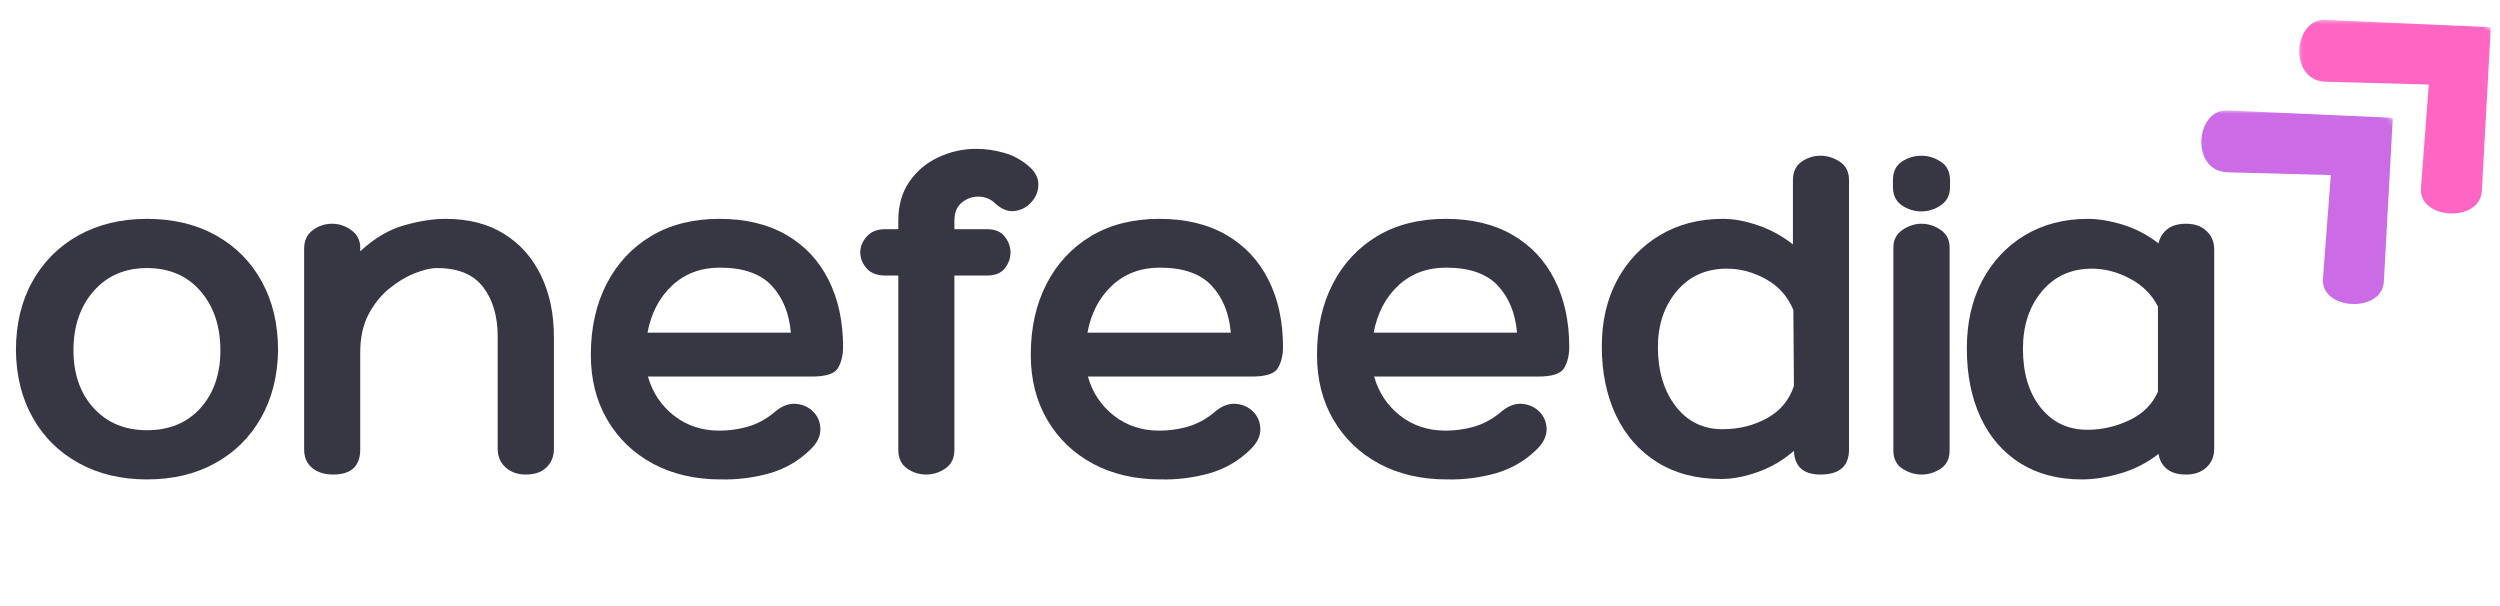
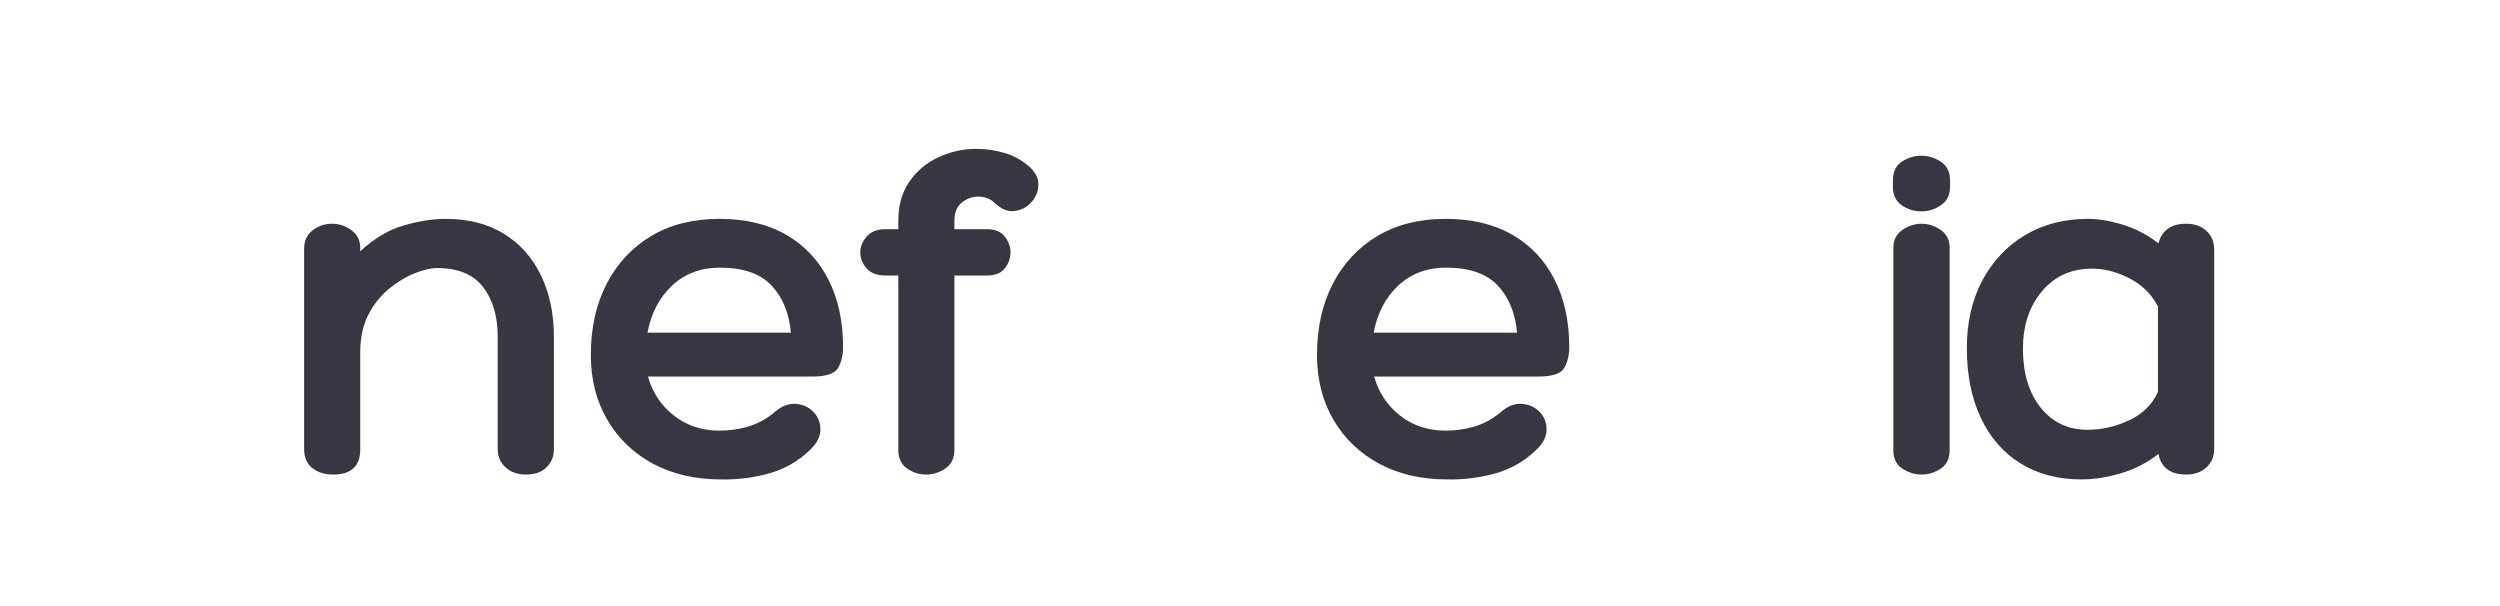
<svg xmlns="http://www.w3.org/2000/svg" width="363" height="88" viewBox="0 0 363 88" fill="none">
  <mask id="mask0_310_116" style="mask-type:luminance" maskUnits="userSpaceOnUse" x="318" y="16" width="30" height="30">
    <path d="M318.667 16H348V45.333H318.667V16Z" fill="white" />
  </mask>
  <g mask="url(#mask0_310_116)">
    <mask id="mask1_310_116" style="mask-type:luminance" maskUnits="userSpaceOnUse" x="313" y="2" width="48" height="48">
      <path d="M313.828 20.38L333.656 2.052L360.807 31.427L340.979 49.755L313.828 20.38Z" fill="white" />
    </mask>
    <g mask="url(#mask1_310_116)">
      <mask id="mask2_310_116" style="mask-type:luminance" maskUnits="userSpaceOnUse" x="313" y="2" width="48" height="48">
        <path d="M313.828 20.38L333.656 2.052L360.807 31.427L340.979 49.755L313.828 20.38Z" fill="white" />
      </mask>
      <g mask="url(#mask2_310_116)">
-         <path d="M347.438 17.104L323.407 16.031C318.766 15.828 317.98 24.87 323.48 25.021L338.433 25.422L337.292 40.469C336.943 45.052 345.881 45.536 346.136 40.88L347.438 17.104Z" fill="#CB6CE6" />
-       </g>
+         </g>
    </g>
  </g>
  <mask id="mask3_310_116" style="mask-type:luminance" maskUnits="userSpaceOnUse" x="333" y="2" width="30" height="30">
-     <path d="M333.333 2.667H362.666V32H333.333V2.667Z" fill="white" />
-   </mask>
+     </mask>
  <g mask="url(#mask3_310_116)">
    <mask id="mask4_310_116" style="mask-type:luminance" maskUnits="userSpaceOnUse" x="328" y="-12" width="48" height="49">
      <path d="M328.057 7.229L347.885 -11.099L375.036 18.276L355.208 36.604L328.057 7.229Z" fill="white" />
    </mask>
    <g mask="url(#mask4_310_116)">
      <mask id="mask5_310_116" style="mask-type:luminance" maskUnits="userSpaceOnUse" x="328" y="-12" width="48" height="49">
        <path d="M328.057 7.229L347.885 -11.099L375.036 18.276L355.208 36.604L328.057 7.229Z" fill="white" />
      </mask>
      <g mask="url(#mask5_310_116)">
        <path d="M361.666 3.953L337.635 2.885C332.989 2.677 332.208 11.719 337.708 11.87L352.661 12.276L351.521 27.323C351.172 31.901 360.109 32.385 360.364 27.729L361.666 3.953Z" fill="#FF66C4" />
      </g>
    </g>
  </g>
  <mask id="mask6_310_116" style="mask-type:luminance" maskUnits="userSpaceOnUse" x="0" y="0" width="328" height="88">
    <path d="M328 0H0V88H328V0Z" fill="white" />
  </mask>
  <g mask="url(#mask6_310_116)">
-     <path d="M21.334 31.778C25.152 31.778 28.491 32.581 31.355 34.174C34.215 35.773 36.428 38.002 38.001 40.862C39.584 43.726 40.376 47.065 40.376 50.883C40.319 54.591 39.491 57.857 37.897 60.674C36.298 63.497 34.074 65.69 31.23 67.258C28.397 68.831 25.095 69.612 21.334 69.612C17.61 69.612 14.319 68.831 11.459 67.258C8.595 65.69 6.366 63.497 4.772 60.674C3.173 57.857 2.355 54.591 2.313 50.883C2.313 47.065 3.11 43.726 4.709 40.862C6.303 38.002 8.532 35.773 11.397 34.174C14.256 32.581 17.569 31.778 21.334 31.778ZM21.334 62.466C24.584 62.466 27.173 61.398 29.105 59.258C31.032 57.107 32.001 54.315 32.001 50.883C32.001 47.357 31.032 44.482 29.105 42.258C27.173 40.039 24.584 38.924 21.334 38.924C18.136 38.924 15.563 40.039 13.605 42.258C11.647 44.482 10.668 47.357 10.668 50.883C10.668 54.315 11.647 57.107 13.605 59.258C15.563 61.398 18.136 62.466 21.334 62.466Z" fill="#373643" />
    <path d="M64.681 31.778C68.025 31.778 70.868 32.508 73.202 33.966C75.535 35.414 77.316 37.424 78.556 40.008C79.806 42.581 80.431 45.581 80.431 49.008V65.174C80.431 66.273 80.066 67.169 79.348 67.862C78.639 68.56 77.639 68.903 76.348 68.903C75.15 68.903 74.171 68.56 73.41 67.862C72.644 67.169 72.264 66.273 72.264 65.174V48.862C72.264 45.919 71.561 43.528 70.16 41.695C68.754 39.851 66.525 38.924 63.473 38.924C62.566 38.924 61.483 39.174 60.223 39.674C58.957 40.174 57.712 40.924 56.493 41.924C55.27 42.924 54.264 44.19 53.473 45.716C52.691 47.247 52.306 49.06 52.306 51.153V65.258C52.306 67.69 50.993 68.903 48.368 68.903C47.129 68.903 46.118 68.586 45.327 67.945C44.546 67.294 44.16 66.398 44.16 65.258V36.133C44.16 34.94 44.577 34.039 45.41 33.424C46.243 32.799 47.181 32.487 48.223 32.487C49.233 32.487 50.165 32.799 51.014 33.424C51.874 34.039 52.306 34.893 52.306 35.987V36.487C54.358 34.586 56.483 33.331 58.681 32.716C60.874 32.091 62.874 31.778 64.681 31.778Z" fill="#373643" />
    <path d="M104.456 62.528C105.841 62.528 107.206 62.341 108.539 61.966C109.872 61.581 111.107 60.935 112.247 60.028C113.341 59.028 114.419 58.565 115.477 58.633C116.529 58.706 117.398 59.086 118.081 59.778C118.773 60.476 119.122 61.336 119.122 62.362C119.122 63.393 118.622 64.377 117.622 65.32C115.956 66.945 113.977 68.086 111.685 68.737C109.393 69.372 107.049 69.664 104.664 69.612C100.956 69.612 97.674 68.857 94.831 67.341C91.997 65.815 89.779 63.69 88.185 60.966C86.586 58.247 85.789 55.101 85.789 51.528C85.789 47.612 86.549 44.174 88.081 41.216C89.607 38.258 91.758 35.945 94.539 34.278C97.331 32.612 100.633 31.778 104.456 31.778C108.273 31.778 111.518 32.56 114.185 34.112C116.852 35.653 118.883 37.82 120.289 40.612C121.706 43.403 122.414 46.664 122.414 50.383C122.414 51.565 122.169 52.581 121.685 53.424C121.211 54.258 119.956 54.674 117.914 54.674H94.081C94.747 57.008 96.008 58.903 97.872 60.362C99.732 61.81 101.924 62.528 104.456 62.528ZM104.539 38.862C101.758 38.862 99.44 39.732 97.581 41.466C95.732 43.206 94.544 45.482 94.018 48.299H114.831C114.591 45.482 113.664 43.206 112.039 41.466C110.414 39.732 107.914 38.862 104.539 38.862Z" fill="#373643" />
    <path d="M142.017 28.549C141.153 28.549 140.361 28.841 139.642 29.424C138.934 29.997 138.58 30.872 138.58 32.049V33.278H143.309C144.486 33.278 145.351 33.643 145.892 34.362C146.444 35.07 146.726 35.831 146.726 36.633C146.726 37.497 146.444 38.273 145.892 38.966C145.351 39.664 144.486 40.008 143.309 40.008H138.58V65.32C138.58 66.518 138.147 67.414 137.288 68.008C136.424 68.606 135.496 68.903 134.496 68.903C133.455 68.903 132.517 68.606 131.684 68.008C130.851 67.414 130.434 66.518 130.434 65.32V40.008H128.559C127.361 40.008 126.455 39.664 125.83 38.966C125.22 38.273 124.913 37.497 124.913 36.633C124.913 35.831 125.22 35.07 125.83 34.362C126.455 33.643 127.361 33.278 128.559 33.278H130.434V32.049C130.434 29.815 130.965 27.924 132.038 26.383C133.106 24.831 134.507 23.648 136.246 22.841C137.996 22.023 139.819 21.612 141.726 21.612C143.111 21.612 144.476 21.81 145.809 22.195C147.142 22.57 148.356 23.237 149.455 24.195C150.356 25.002 150.793 25.883 150.767 26.841C150.752 27.789 150.418 28.622 149.767 29.341C149.127 30.065 148.33 30.497 147.371 30.633C146.424 30.773 145.476 30.414 144.517 29.549C143.851 28.883 143.017 28.549 142.017 28.549Z" fill="#373643" />
-     <path d="M168.335 62.528C169.72 62.528 171.085 62.341 172.418 61.966C173.751 61.581 174.986 60.935 176.126 60.028C177.22 59.028 178.298 58.565 179.355 58.633C180.408 58.706 181.277 59.086 181.96 59.778C182.652 60.476 183.001 61.336 183.001 62.362C183.001 63.393 182.501 64.377 181.501 65.32C179.835 66.945 177.855 68.086 175.564 68.737C173.272 69.372 170.928 69.664 168.543 69.612C164.835 69.612 161.553 68.857 158.71 67.341C155.876 65.815 153.658 63.69 152.064 60.966C150.465 58.247 149.668 55.101 149.668 51.528C149.668 47.612 150.428 44.174 151.96 41.216C153.486 38.258 155.637 35.945 158.418 34.278C161.21 32.612 164.512 31.778 168.335 31.778C172.152 31.778 175.397 32.56 178.064 34.112C180.73 35.653 182.762 37.82 184.168 40.612C185.585 43.403 186.293 46.664 186.293 50.383C186.293 51.565 186.048 52.581 185.564 53.424C185.09 54.258 183.835 54.674 181.793 54.674H157.96C158.626 57.008 159.887 58.903 161.751 60.362C163.611 61.81 165.803 62.528 168.335 62.528ZM168.418 38.862C165.637 38.862 163.319 39.732 161.46 41.466C159.611 43.206 158.423 45.482 157.897 48.299H178.71C178.47 45.482 177.543 43.206 175.918 41.466C174.293 39.732 171.793 38.862 168.418 38.862Z" fill="#373643" />
    <path d="M209.896 62.528C211.282 62.528 212.646 62.341 213.979 61.966C215.313 61.581 216.547 60.935 217.688 60.028C218.782 59.028 219.86 58.565 220.917 58.633C221.969 58.706 222.839 59.086 223.521 59.778C224.214 60.476 224.563 61.336 224.563 62.362C224.563 63.393 224.063 64.377 223.063 65.32C221.396 66.945 219.417 68.086 217.125 68.737C214.834 69.372 212.49 69.664 210.104 69.612C206.396 69.612 203.115 68.857 200.271 67.341C197.438 65.815 195.219 63.69 193.625 60.966C192.026 58.247 191.229 55.101 191.229 51.528C191.229 47.612 191.99 44.174 193.521 41.216C195.047 38.258 197.198 35.945 199.979 34.278C202.771 32.612 206.073 31.778 209.896 31.778C213.714 31.778 216.959 32.56 219.625 34.112C222.292 35.653 224.323 37.82 225.729 40.612C227.146 43.403 227.854 46.664 227.854 50.383C227.854 51.565 227.61 52.581 227.125 53.424C226.651 54.258 225.396 54.674 223.354 54.674H199.521C200.188 57.008 201.448 58.903 203.313 60.362C205.172 61.81 207.365 62.528 209.896 62.528ZM209.979 38.862C207.198 38.862 204.881 39.732 203.021 41.466C201.172 43.206 199.985 45.482 199.459 48.299H220.271C220.032 45.482 219.104 43.206 217.479 41.466C215.854 39.732 213.354 38.862 209.979 38.862Z" fill="#373643" />
-     <path d="M264.332 22.612C265.332 22.612 266.27 22.903 267.145 23.487C268.03 24.06 268.478 24.961 268.478 26.195V65.258C268.478 67.69 267.092 68.903 264.332 68.903C261.858 68.903 260.572 67.758 260.478 65.466C258.947 66.799 257.228 67.815 255.311 68.508C253.405 69.2 251.603 69.549 249.895 69.549C246.311 69.549 243.217 68.737 240.624 67.112C238.025 65.487 236.03 63.226 234.645 60.32C233.27 57.403 232.582 54.065 232.582 50.299C232.582 46.674 233.316 43.481 234.79 40.716C236.259 37.956 238.322 35.773 240.978 34.174C243.629 32.581 246.691 31.778 250.165 31.778C251.749 31.778 253.441 32.091 255.249 32.716C257.066 33.331 258.759 34.252 260.332 35.487V26.195C260.332 24.961 260.749 24.06 261.582 23.487C262.415 22.903 263.332 22.612 264.332 22.612ZM250.103 62.32C252.488 62.32 254.65 61.789 256.582 60.716C258.509 59.648 259.811 58.086 260.478 56.028L260.395 45.008C259.587 43.049 258.27 41.565 256.436 40.549C254.603 39.523 252.707 39.008 250.749 39.008C247.733 39.008 245.311 40.091 243.478 42.258C241.645 44.424 240.728 47.133 240.728 50.383C240.728 53.856 241.582 56.716 243.29 58.966C245.009 61.206 247.28 62.32 250.103 62.32Z" fill="#373643" />
    <path d="M283.145 27.133C283.145 28.315 282.697 29.206 281.812 29.799C280.937 30.398 279.999 30.695 278.999 30.695C277.942 30.695 276.984 30.398 276.124 29.799C275.275 29.206 274.854 28.315 274.854 27.133V26.195C274.854 24.961 275.275 24.06 276.124 23.487C276.984 22.903 277.942 22.612 278.999 22.612C279.999 22.612 280.937 22.903 281.812 23.487C282.697 24.06 283.145 24.961 283.145 26.195V27.133ZM274.916 35.987C274.916 34.851 275.354 33.981 276.229 33.383C277.114 32.789 278.041 32.487 278.999 32.487C279.999 32.487 280.926 32.789 281.791 33.383C282.65 33.981 283.083 34.831 283.083 35.924V65.403C283.083 66.601 282.65 67.481 281.791 68.049C280.926 68.622 279.999 68.903 278.999 68.903C278.041 68.903 277.114 68.622 276.229 68.049C275.354 67.481 274.916 66.601 274.916 65.403V35.987Z" fill="#373643" />
    <path d="M317.418 32.487C318.653 32.487 319.637 32.836 320.377 33.528C321.127 34.226 321.502 35.122 321.502 36.216V65.174C321.502 66.273 321.127 67.169 320.377 67.862C319.637 68.56 318.653 68.903 317.418 68.903C316.22 68.903 315.293 68.633 314.627 68.091C313.96 67.539 313.554 66.81 313.418 65.903C311.793 67.185 309.97 68.122 307.96 68.716C305.96 69.31 304.054 69.612 302.252 69.612C298.819 69.612 295.845 68.831 293.335 67.258C290.835 65.69 288.918 63.476 287.585 60.612C286.252 57.752 285.585 54.414 285.585 50.591C285.585 46.872 286.319 43.607 287.793 40.799C289.278 37.982 291.34 35.773 293.981 34.174C296.632 32.581 299.694 31.778 303.168 31.778C304.694 31.778 306.387 32.065 308.252 32.633C310.111 33.206 311.835 34.107 313.418 35.341C313.595 34.497 314.022 33.81 314.689 33.278C315.356 32.752 316.262 32.487 317.418 32.487ZM303.106 62.403C305.2 62.403 307.231 61.94 309.189 61.008C311.147 60.081 312.528 58.706 313.335 56.883V44.508C312.429 42.747 311.069 41.393 309.252 40.445C307.444 39.487 305.611 39.008 303.752 39.008C300.752 39.008 298.325 40.107 296.481 42.299C294.647 44.497 293.731 47.278 293.731 50.653C293.731 54.185 294.585 57.023 296.293 59.174C298.012 61.331 300.283 62.403 303.106 62.403Z" fill="#373643" />
  </g>
</svg>